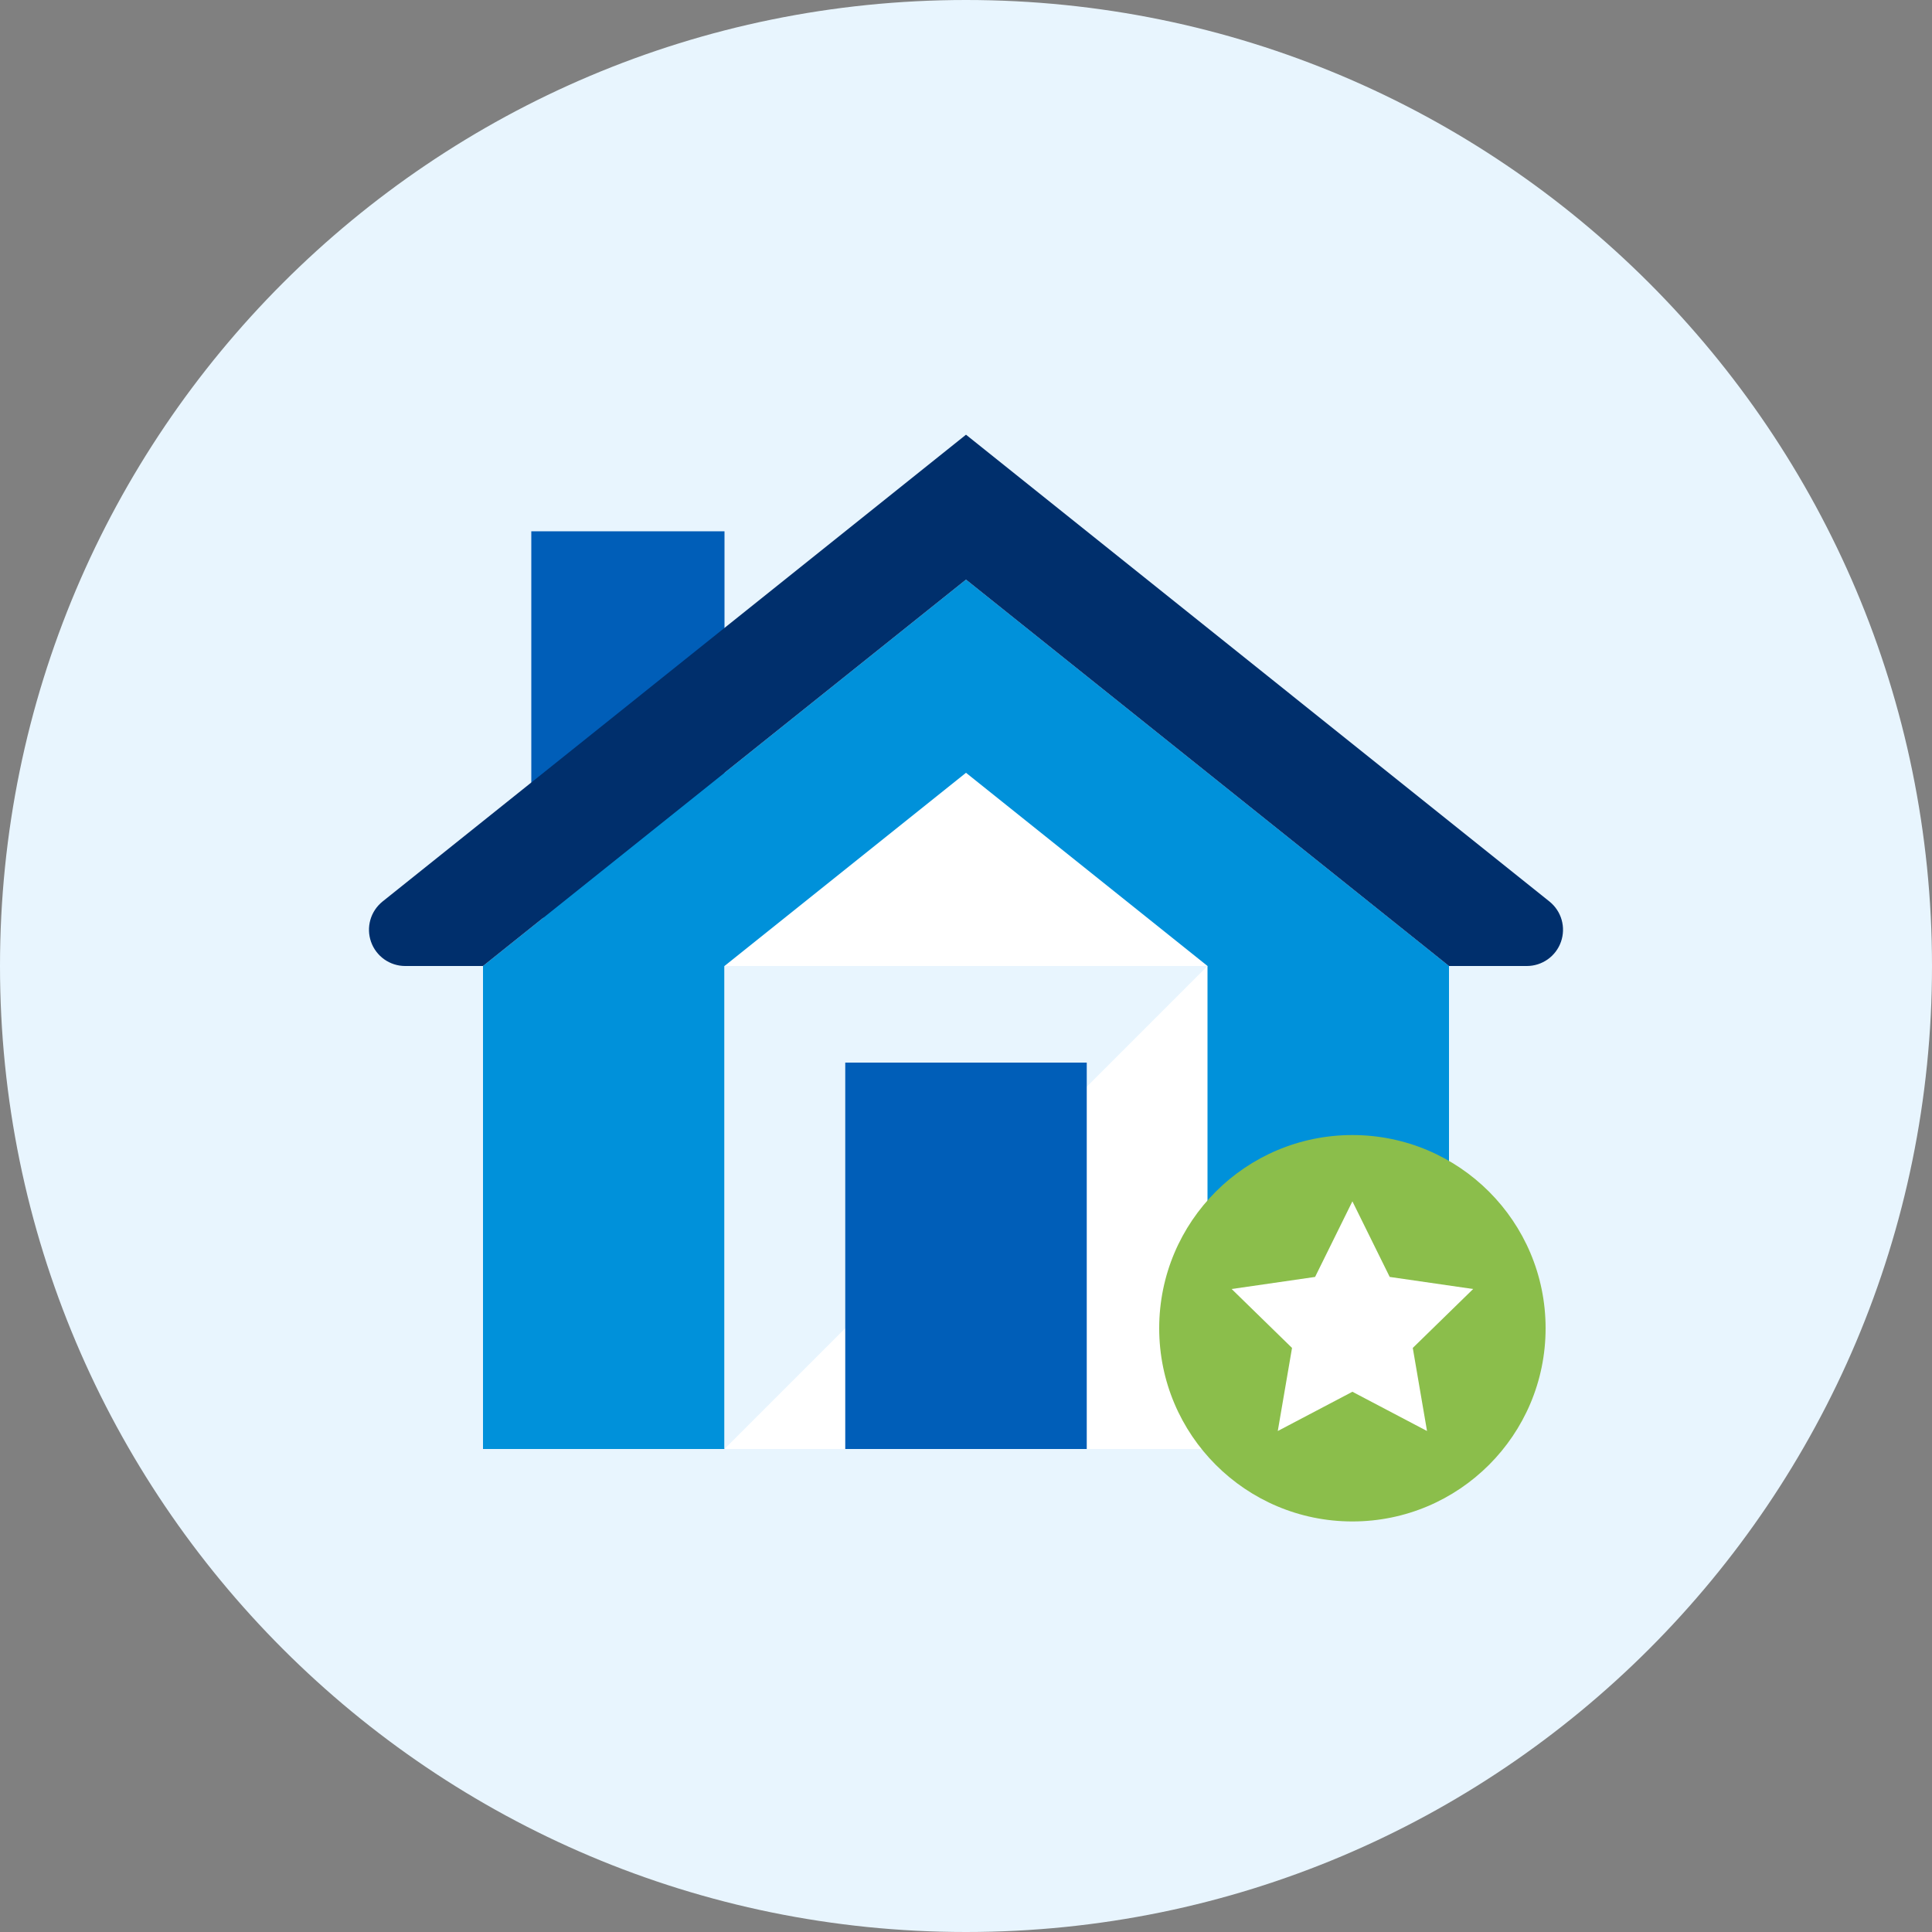
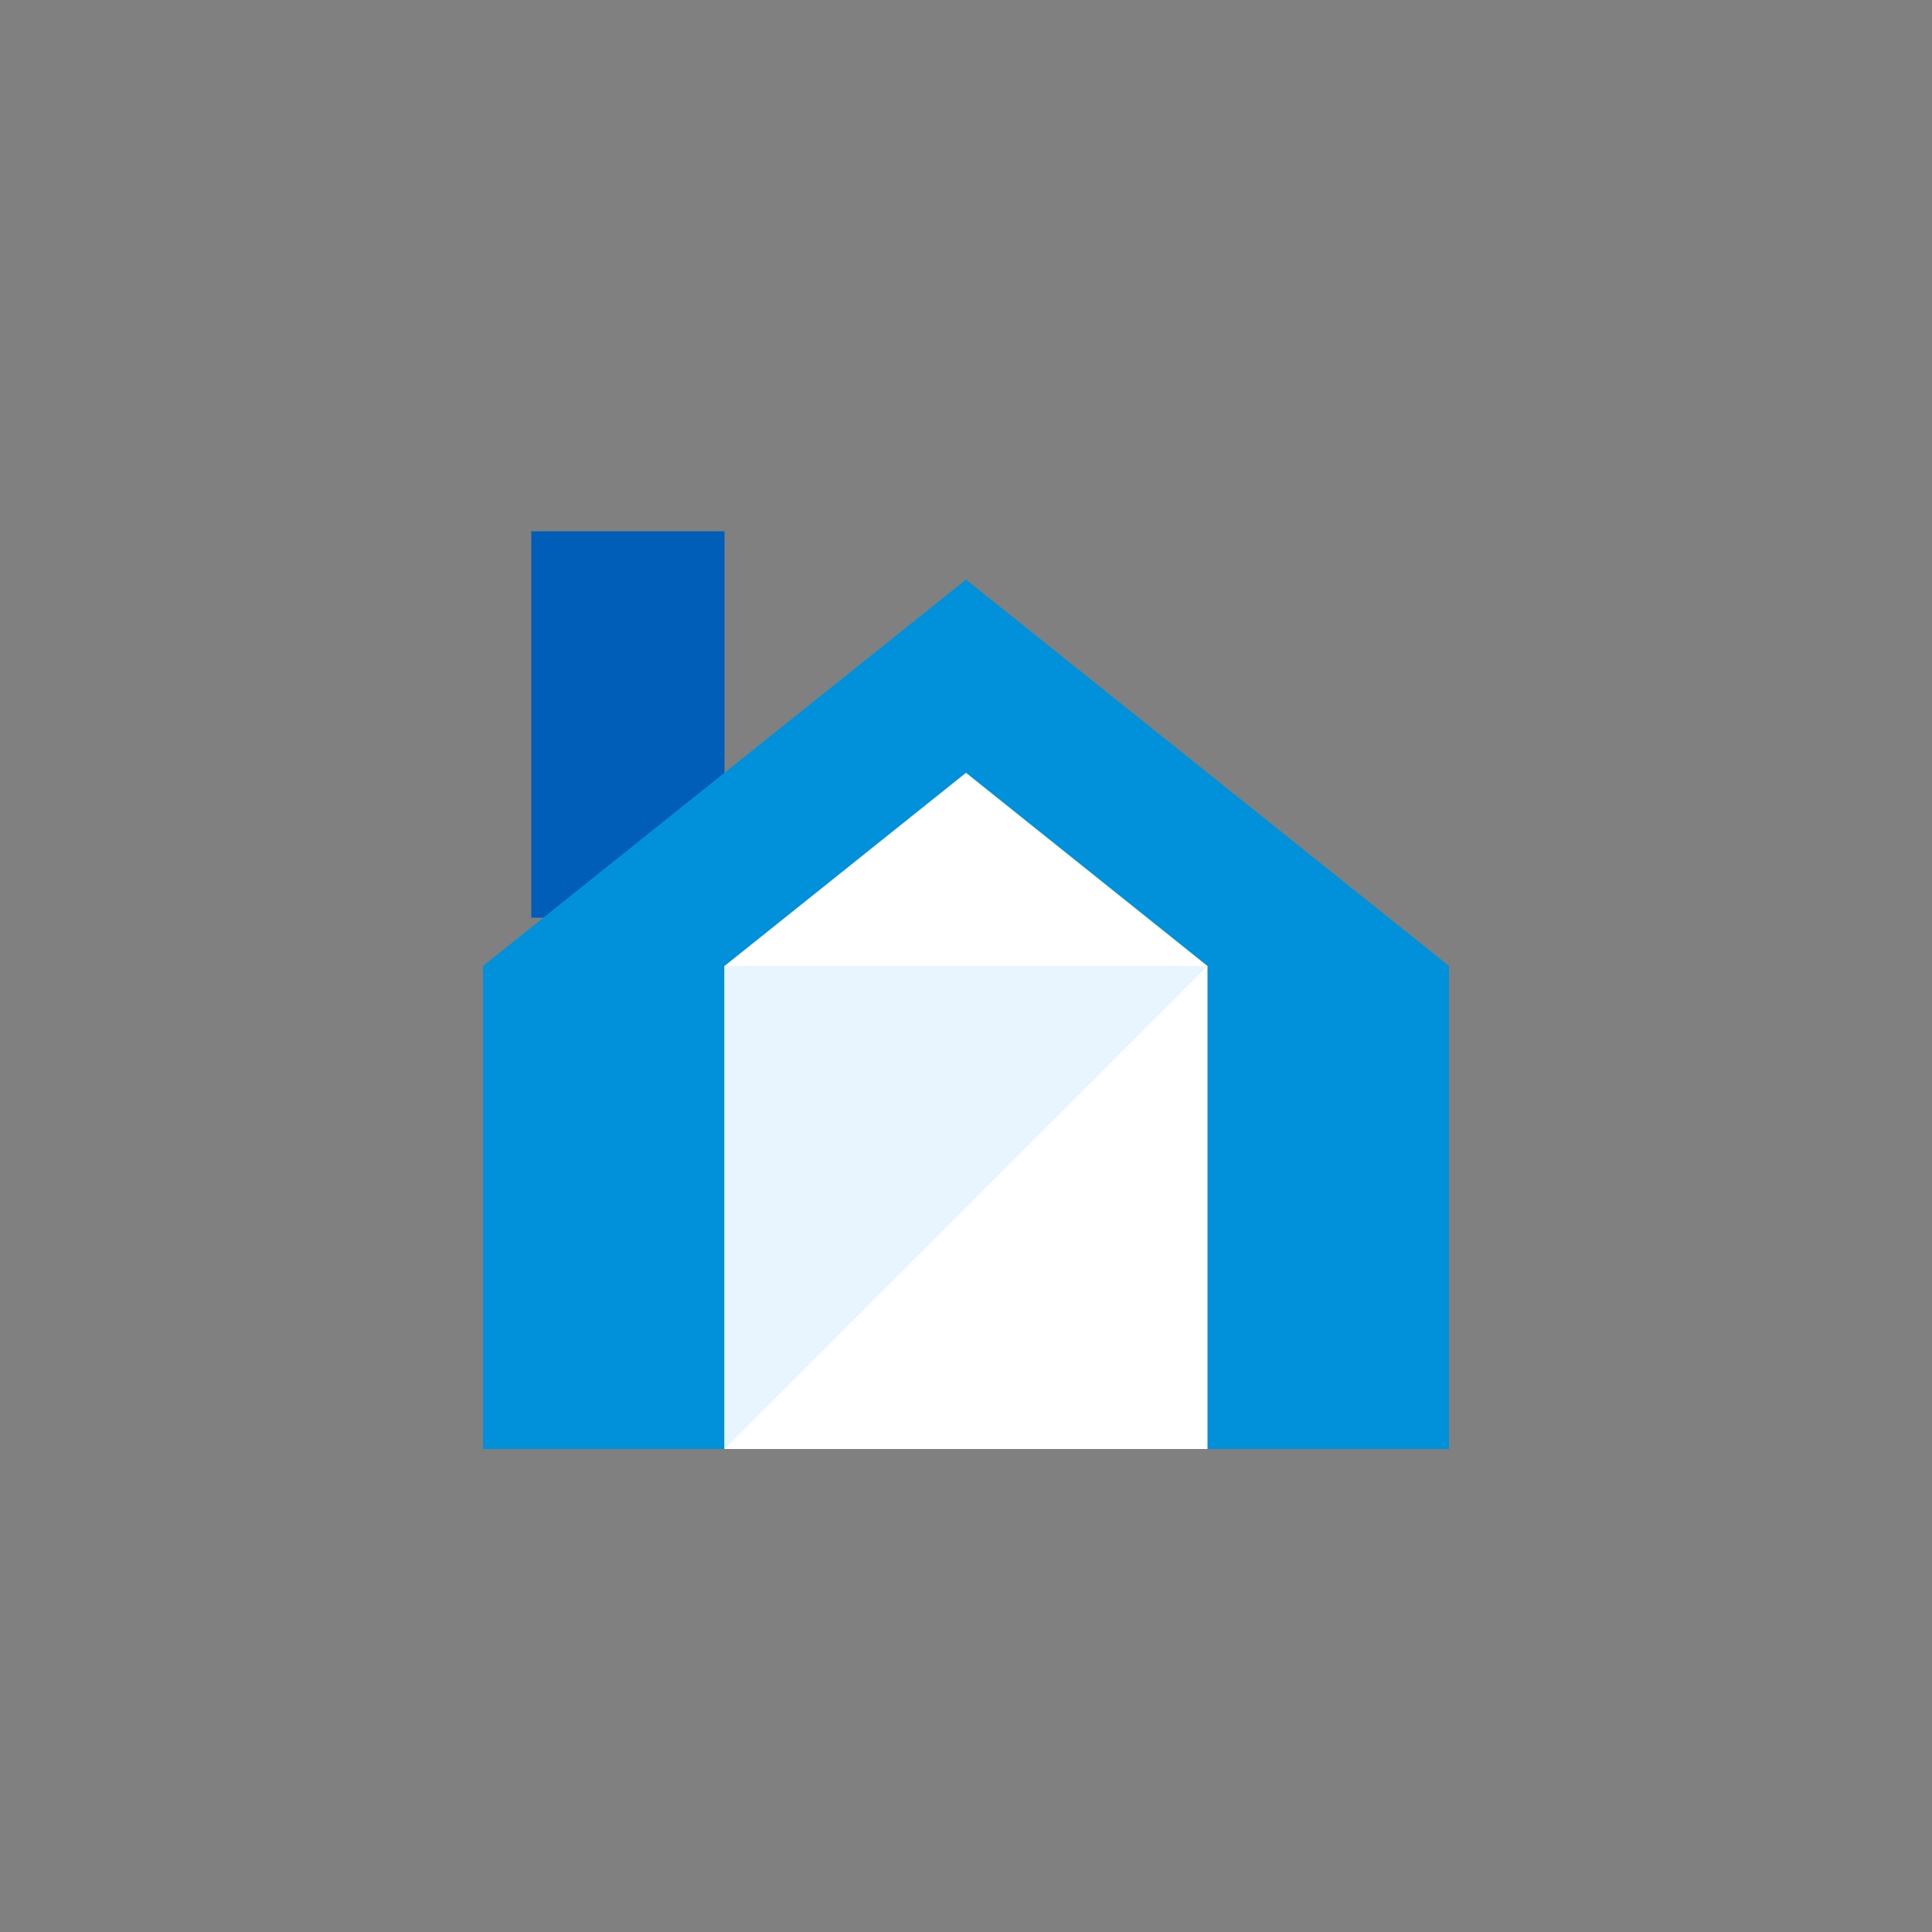
<svg xmlns="http://www.w3.org/2000/svg" width="48" height="48" viewBox="0 0 48 48" fill="none">
  <rect x="0" y="0" width="48" height="48" fill="#808080" stroke="none" />
-   <path d="M24 48C37.255 48 48 37.255 48 24C48 10.745 37.255 0 24 0C10.745 0 0 10.745 0 24C0 37.255 10.745 48 24 48Z" fill="#e8f5fe" />
  <path d="M18 13.2H13.2V22.8H18V13.2Z" fill="#005eb8" />
  <path d="M24 14.4L12 24V36H36V24L24 14.4Z" fill="#0091da" />
  <path d="M30 36H18V24L24 19.2L30 24V36Z" fill="#fff" />
  <path d="M18 36V24H30L18 36Z" fill="#e8f5fe" />
-   <path d="M27 26.4H21V36H27V26.4Z" fill="#005eb8" />
-   <path d="M10.065 24H12L24 14.4L36 24H37.935C38.121 24 38.303 23.941 38.454 23.834C38.606 23.726 38.721 23.573 38.782 23.398C38.844 23.222 38.849 23.031 38.798 22.852C38.747 22.673 38.641 22.515 38.496 22.398L24 10.8L9.504 22.398C9.359 22.515 9.253 22.673 9.202 22.852C9.151 23.031 9.156 23.222 9.218 23.398C9.279 23.573 9.394 23.726 9.546 23.834C9.697 23.941 9.879 24 10.065 24V24Z" fill="#002f6c" />
-   <path d="M33.6 37.8C36.251 37.8 38.4 35.651 38.4 33C38.4 30.349 36.251 28.2 33.6 28.2C30.949 28.2 28.8 30.349 28.8 33C28.8 35.651 30.949 37.8 33.6 37.8Z" fill="#8bbe4b" />
-   <path d="M33.6 34.578L31.746 35.553L32.1 33.489L30.6 32.025L32.673 31.725L33.6 29.847L34.527 31.725L36.6 32.025L35.1 33.489L35.454 35.553L33.6 34.578Z" fill="#fff" />
+   <path d="M27 26.4H21V36V26.4Z" fill="#005eb8" />
</svg>